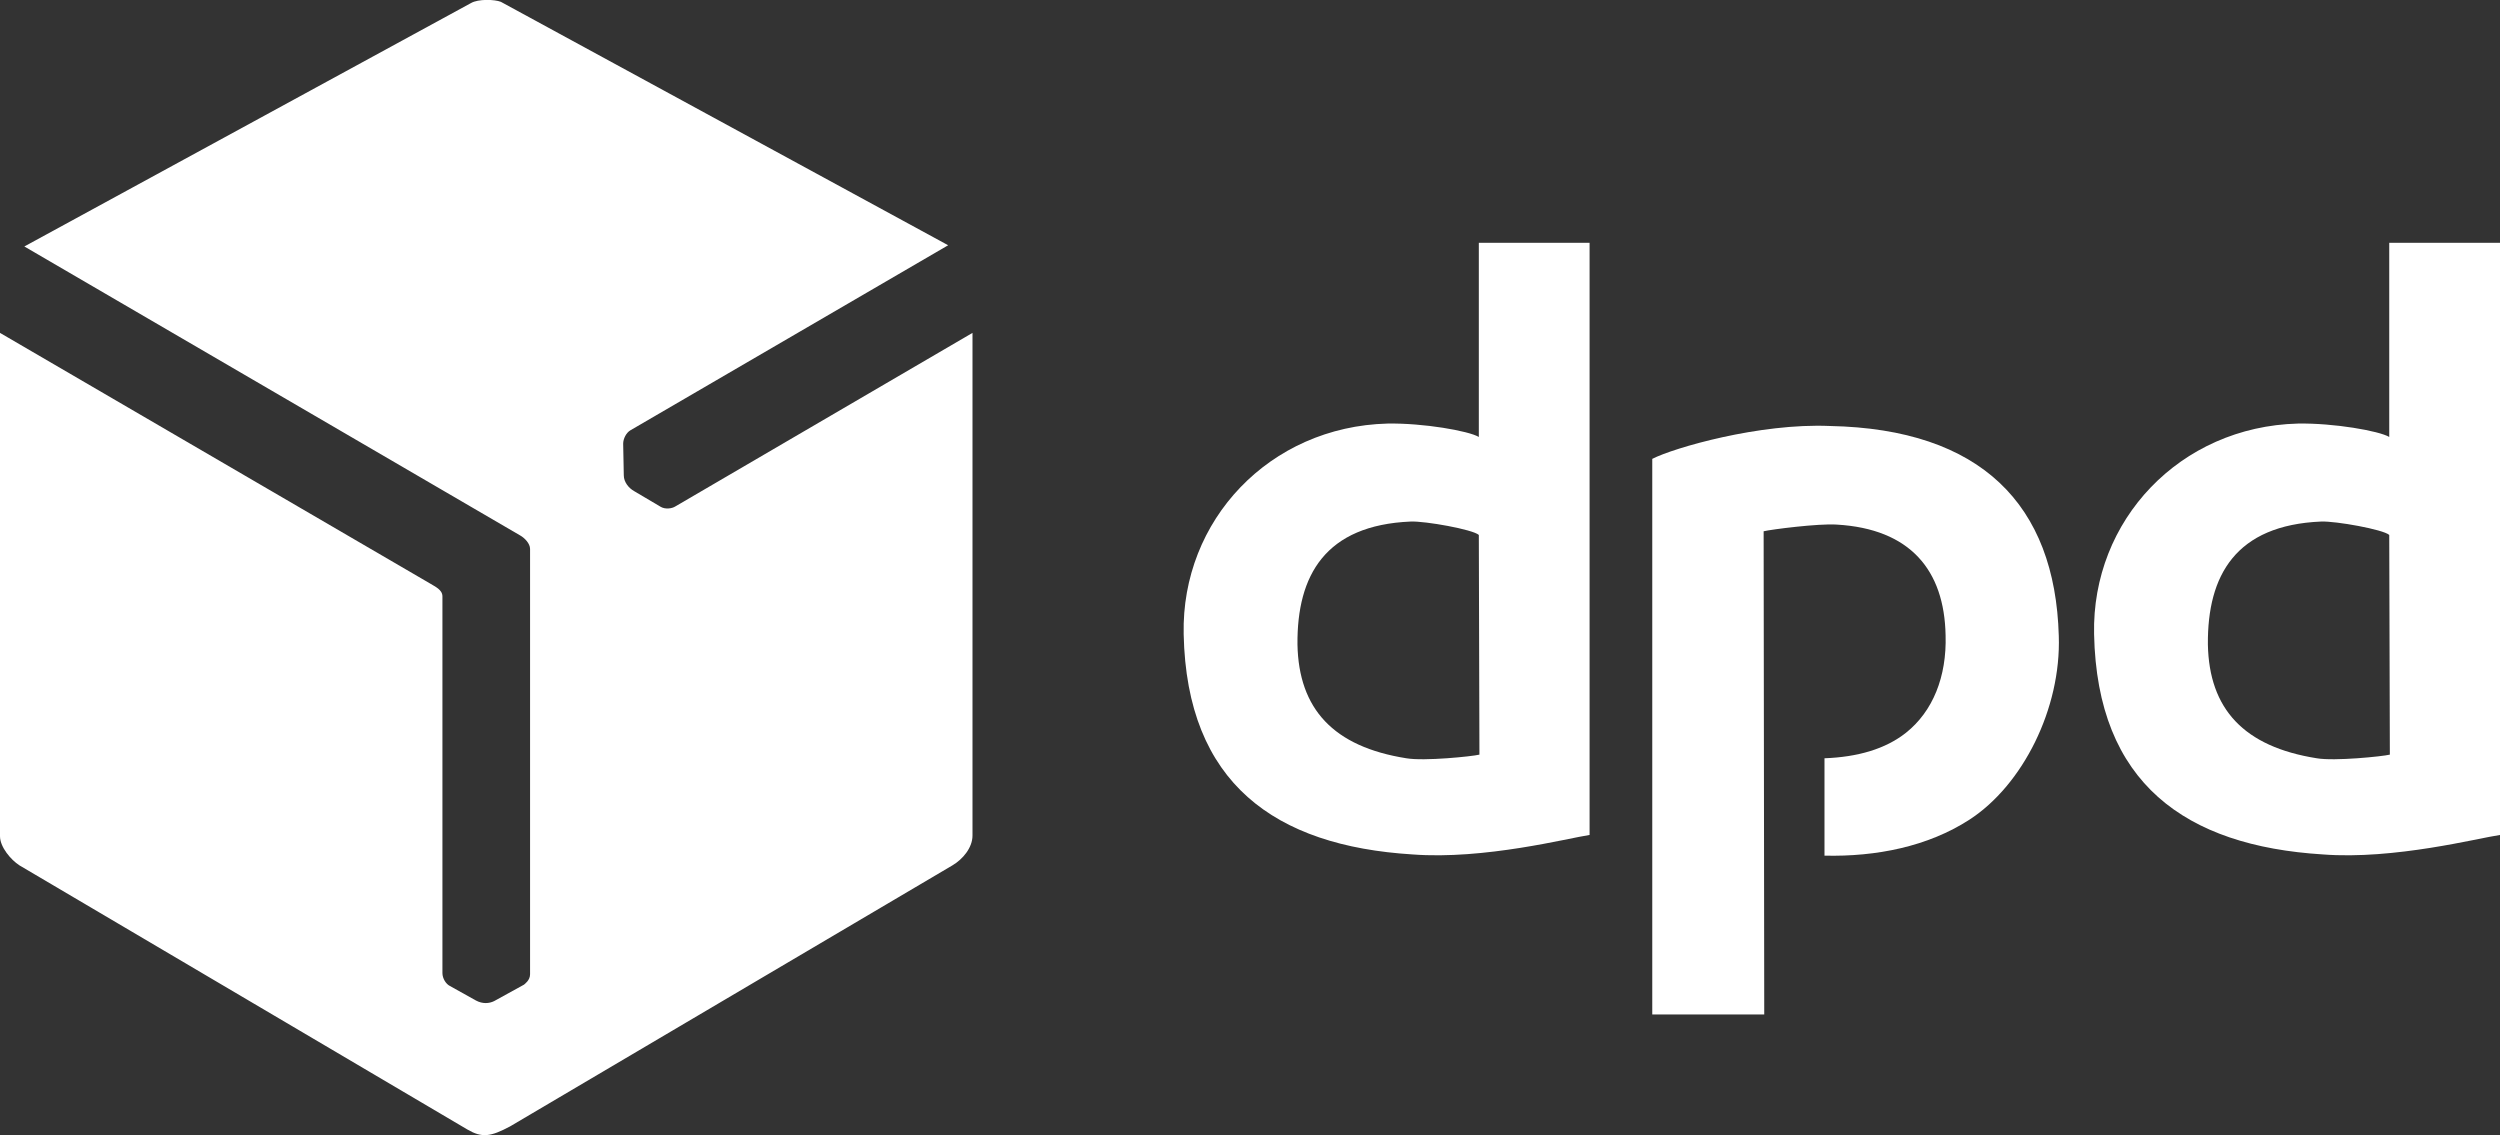
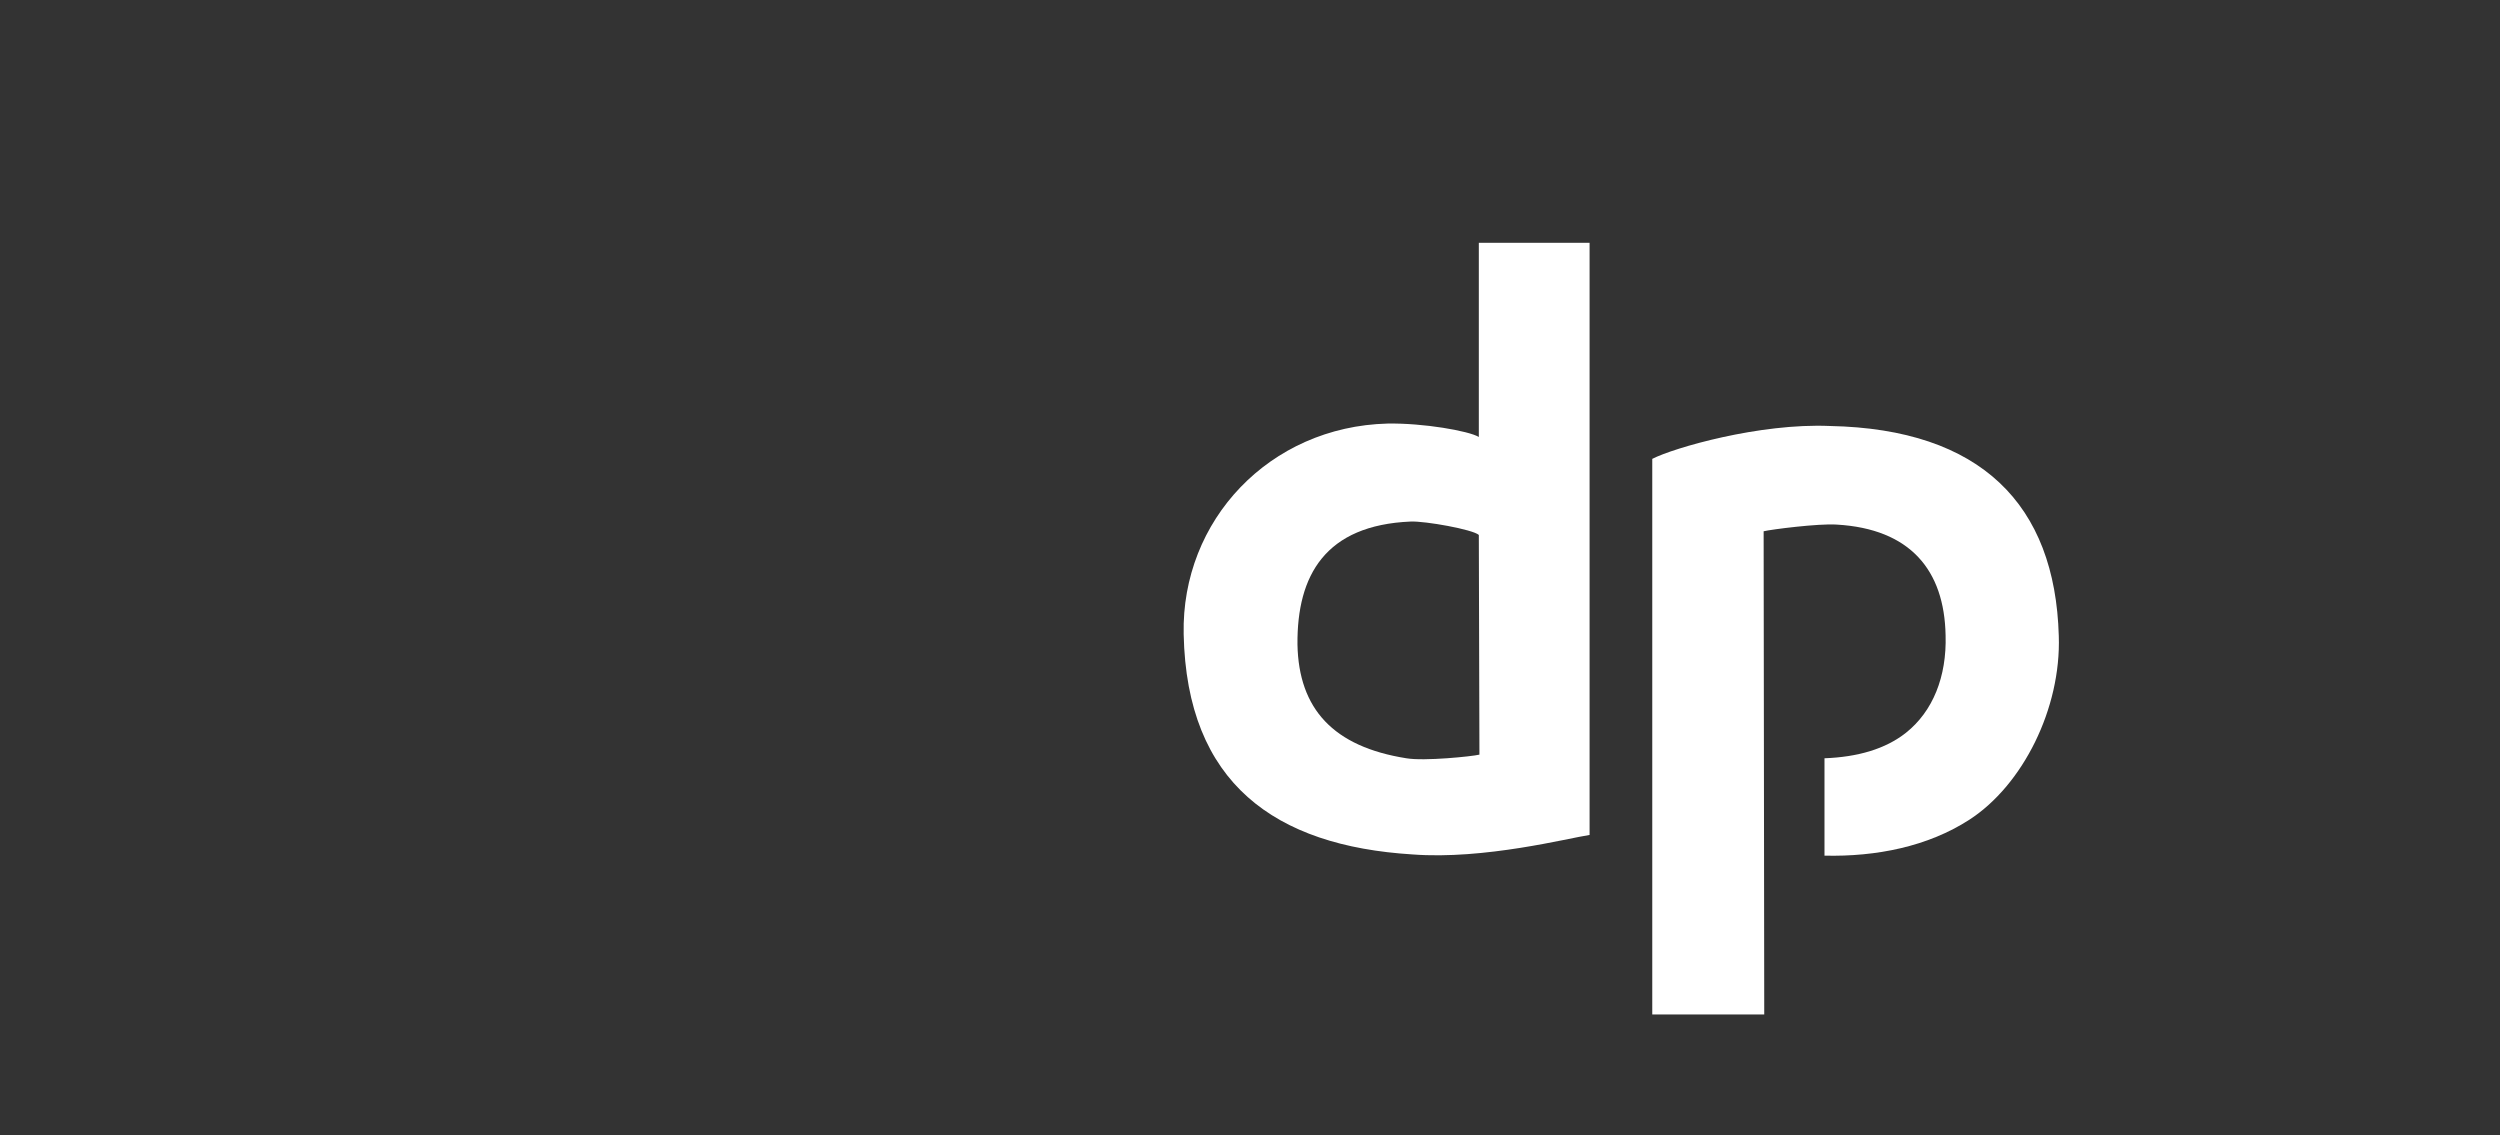
<svg xmlns="http://www.w3.org/2000/svg" version="1.1" id="Layer_1" viewBox="0 0 410.8 186.5" style="enable-background:new 0 0 410.8 186.5;" xml:space="preserve">
  <rect x="0" y="0" width="410.8" height="186.5" fill="#333333" stroke="none" />
  <style type="text/css">
	.st0{fill-rule:evenodd;clip-rule:evenodd;fill:#ffffff;}
	.st1{fill:#ffffff;}
</style>
-   <path id="XMLID_6_" class="st0" d="M77.4,0.5L4,40.5L85.5,88c0.7,0.4,1.6,1.3,1.6,2.2l0,69.9c0,1-0.9,1.6-1,1.7l-4.9,2.7  c-0.8,0.4-1.9,0.5-3-0.1l-4.3-2.4c-0.6-0.3-1.2-1.2-1.2-2.1V98c0-1.1-1.2-1.6-2-2.1L0,54.7v82.7c0,1.8,1.8,3.9,3.2,4.8l73.6,43.4  c2.4,1.4,3.8,1.2,7-0.5l72.7-42.9c1.7-1,3.3-2.9,3.3-4.9V54.7l-48.8,28.5c-0.6,0.4-1.7,0.5-2.4,0.1l-4.4-2.6  c-0.9-0.5-1.7-1.5-1.7-2.6l-0.1-5.2c0-0.8,0.5-1.8,1.2-2.2l52.2-30.4l-73.5-40C81.3-0.1,78.6-0.2,77.4,0.5L77.4,0.5z" />
  <g>
    <path class="st1" d="M261.2,137.2V39.9h-18.2v31.9c-1.7-1-9.1-2.3-15-2.2c-19.4,0.5-33.9,15.9-33.5,34.6   c0.5,24.5,15,34.8,37.6,36.2C243.9,141.3,257.8,137.7,261.2,137.2L261.2,137.2z M243.1,124c-1.2,0.3-9.1,1.1-12,0.6   c-12-1.9-17.7-8.1-17.9-18.7c-0.1-11.4,4.6-19.6,18.6-20.2c2.4-0.1,10.2,1.3,11.2,2.2L243.1,124L243.1,124z" />
-     <path class="st1" d="M410.8,137.2V39.9h-18.2v31.9c-1.7-1-9.1-2.3-15-2.2c-19.4,0.5-33.9,15.9-33.5,34.6   c0.5,24.5,15,34.8,37.6,36.2C393.4,141.3,407.3,137.7,410.8,137.2L410.8,137.2z M392.7,124c-1.2,0.3-9.1,1.1-12,0.6   c-12-1.9-17.7-8.1-17.9-18.7c-0.1-11.4,4.6-19.6,18.6-20.2c2.4-0.1,10.2,1.3,11.2,2.2L392.7,124L392.7,124z" />
    <path id="XMLID_1_" class="st1" d="M271.5,75.4v91.3h18.4l-0.1-79.4c1.2-0.3,9-1.3,12-1.1c12.1,0.7,17.7,7.5,17.9,18.2   c0.2,6.8-2.1,12.5-6.5,16c-3.4,2.7-8,4-13.4,4.2l0,16c8.5,0.2,17-1.5,23.8-5.9c8.8-5.7,15.1-18.3,14.7-30.2   c-0.6-21.6-12.8-34-37.6-34.5C289.1,69.5,275,73.6,271.5,75.4L271.5,75.4z" />
  </g>
</svg>